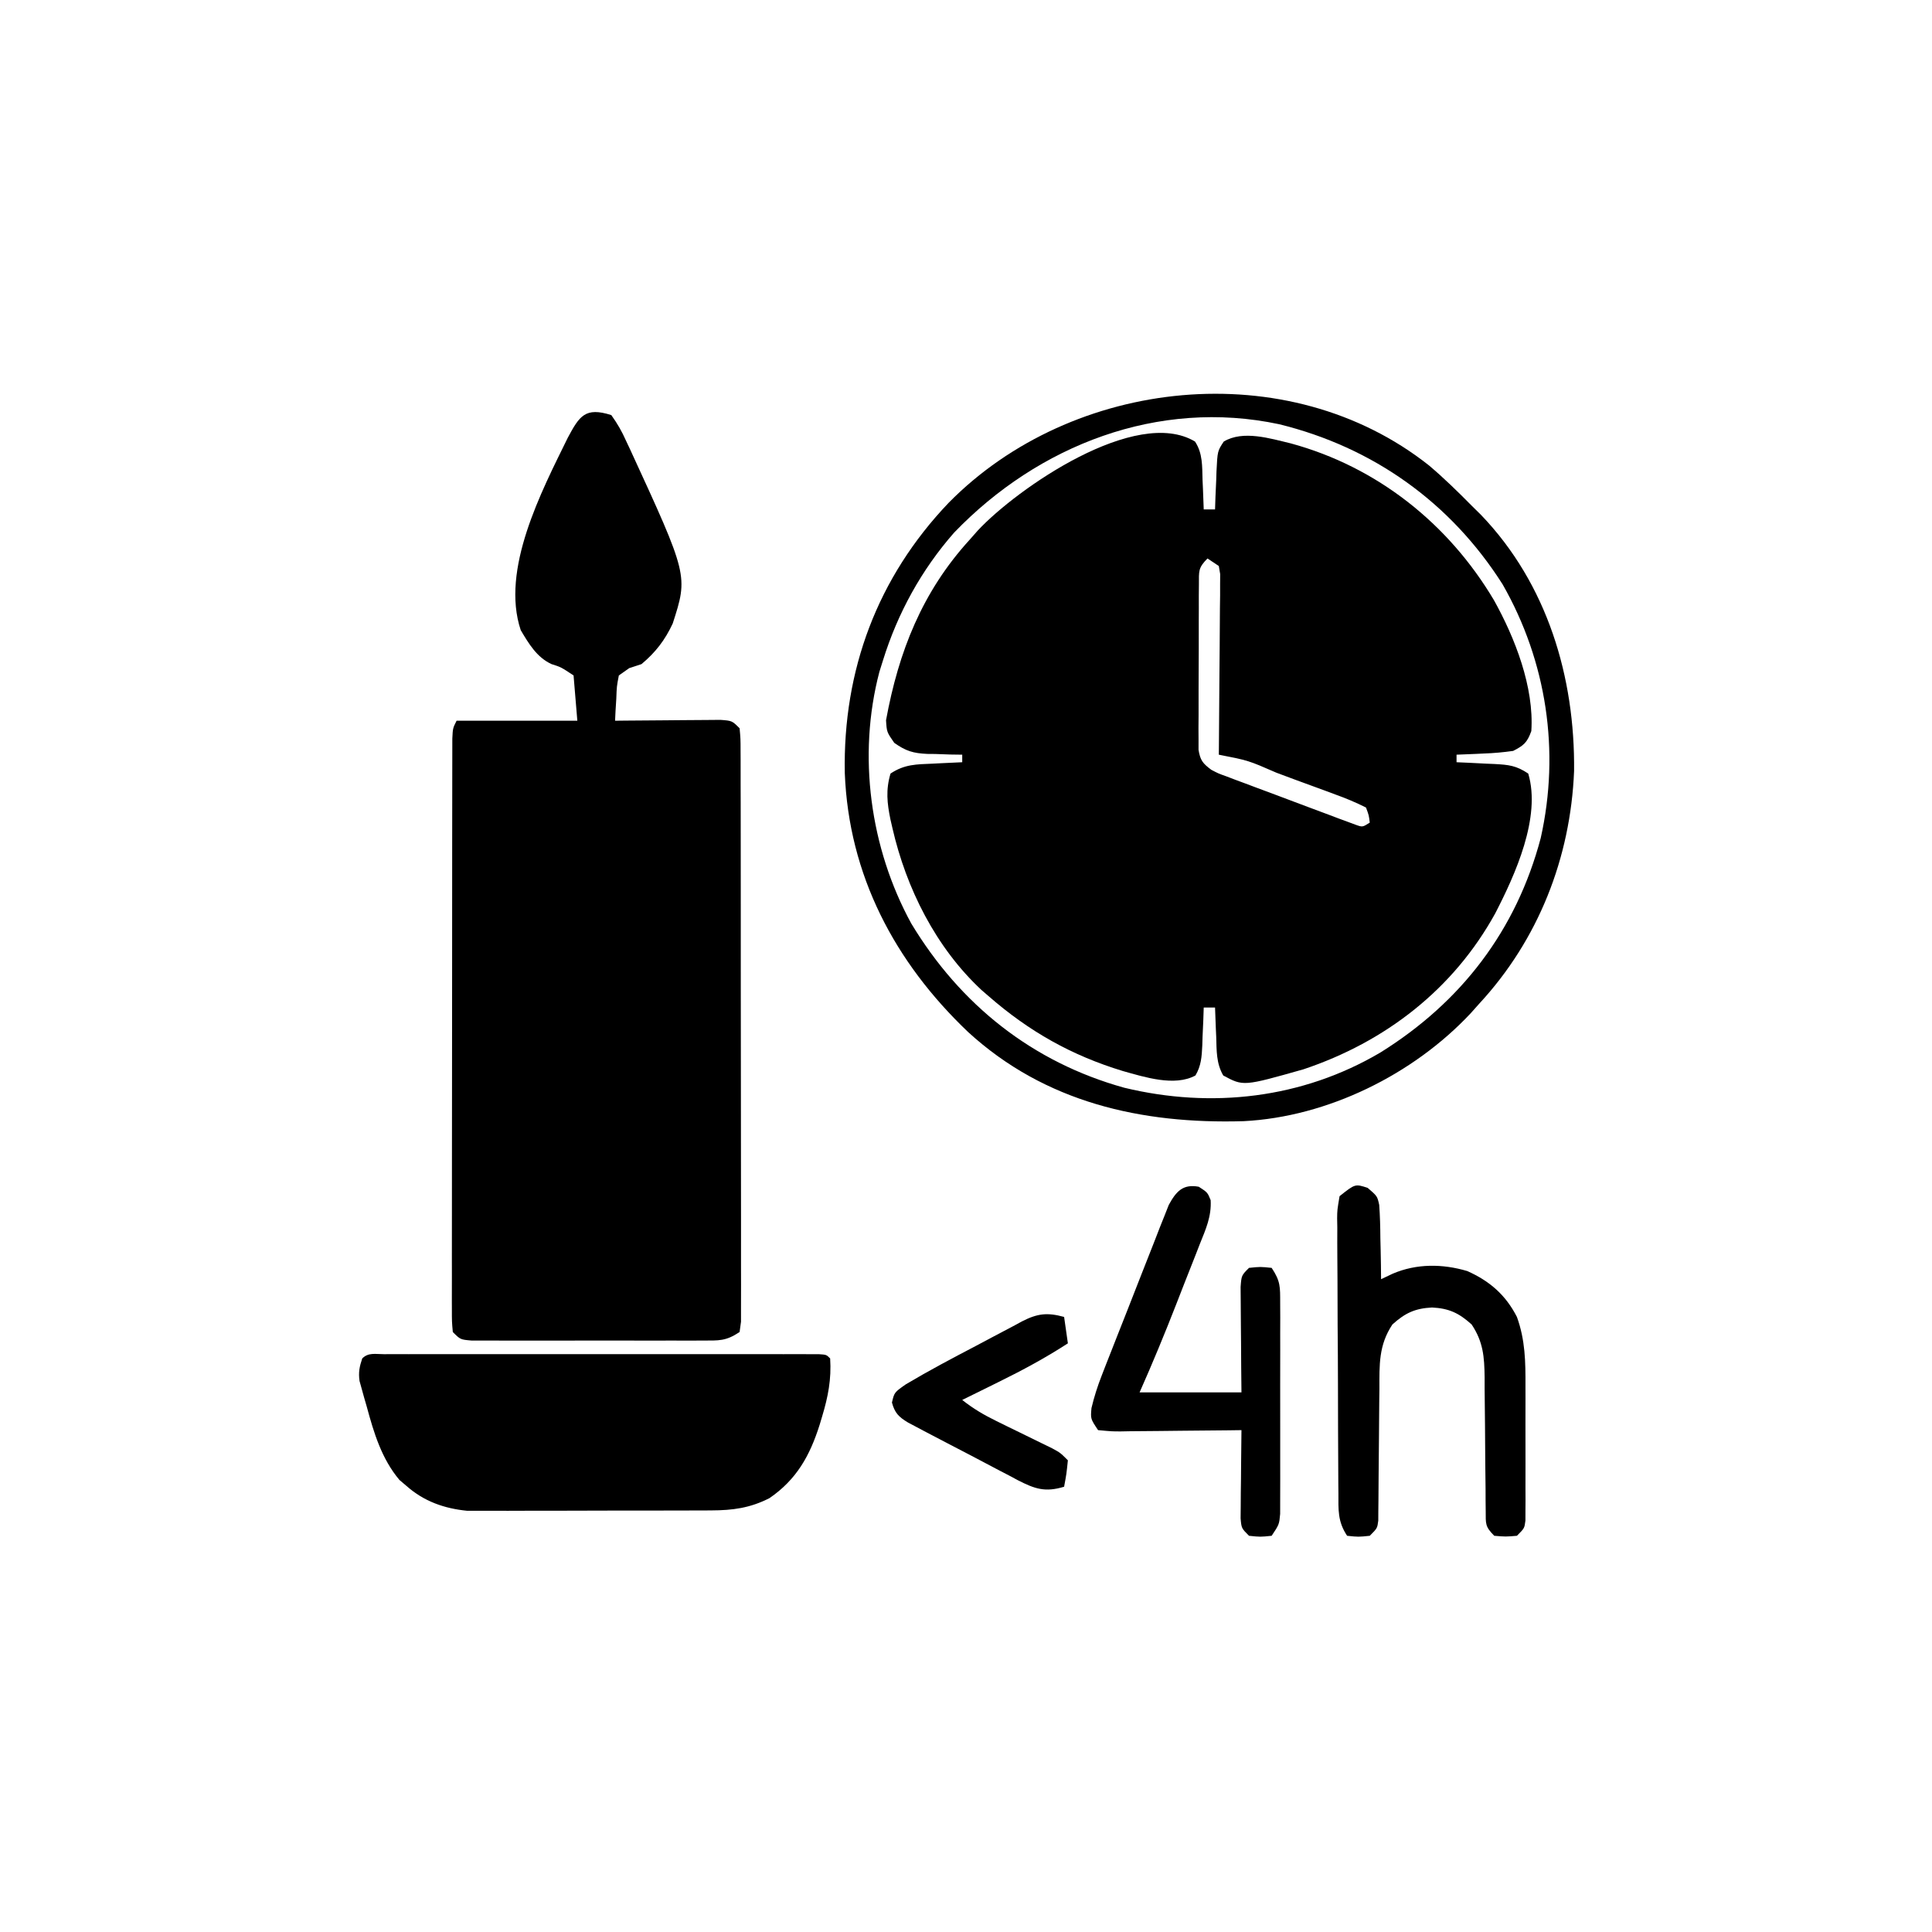
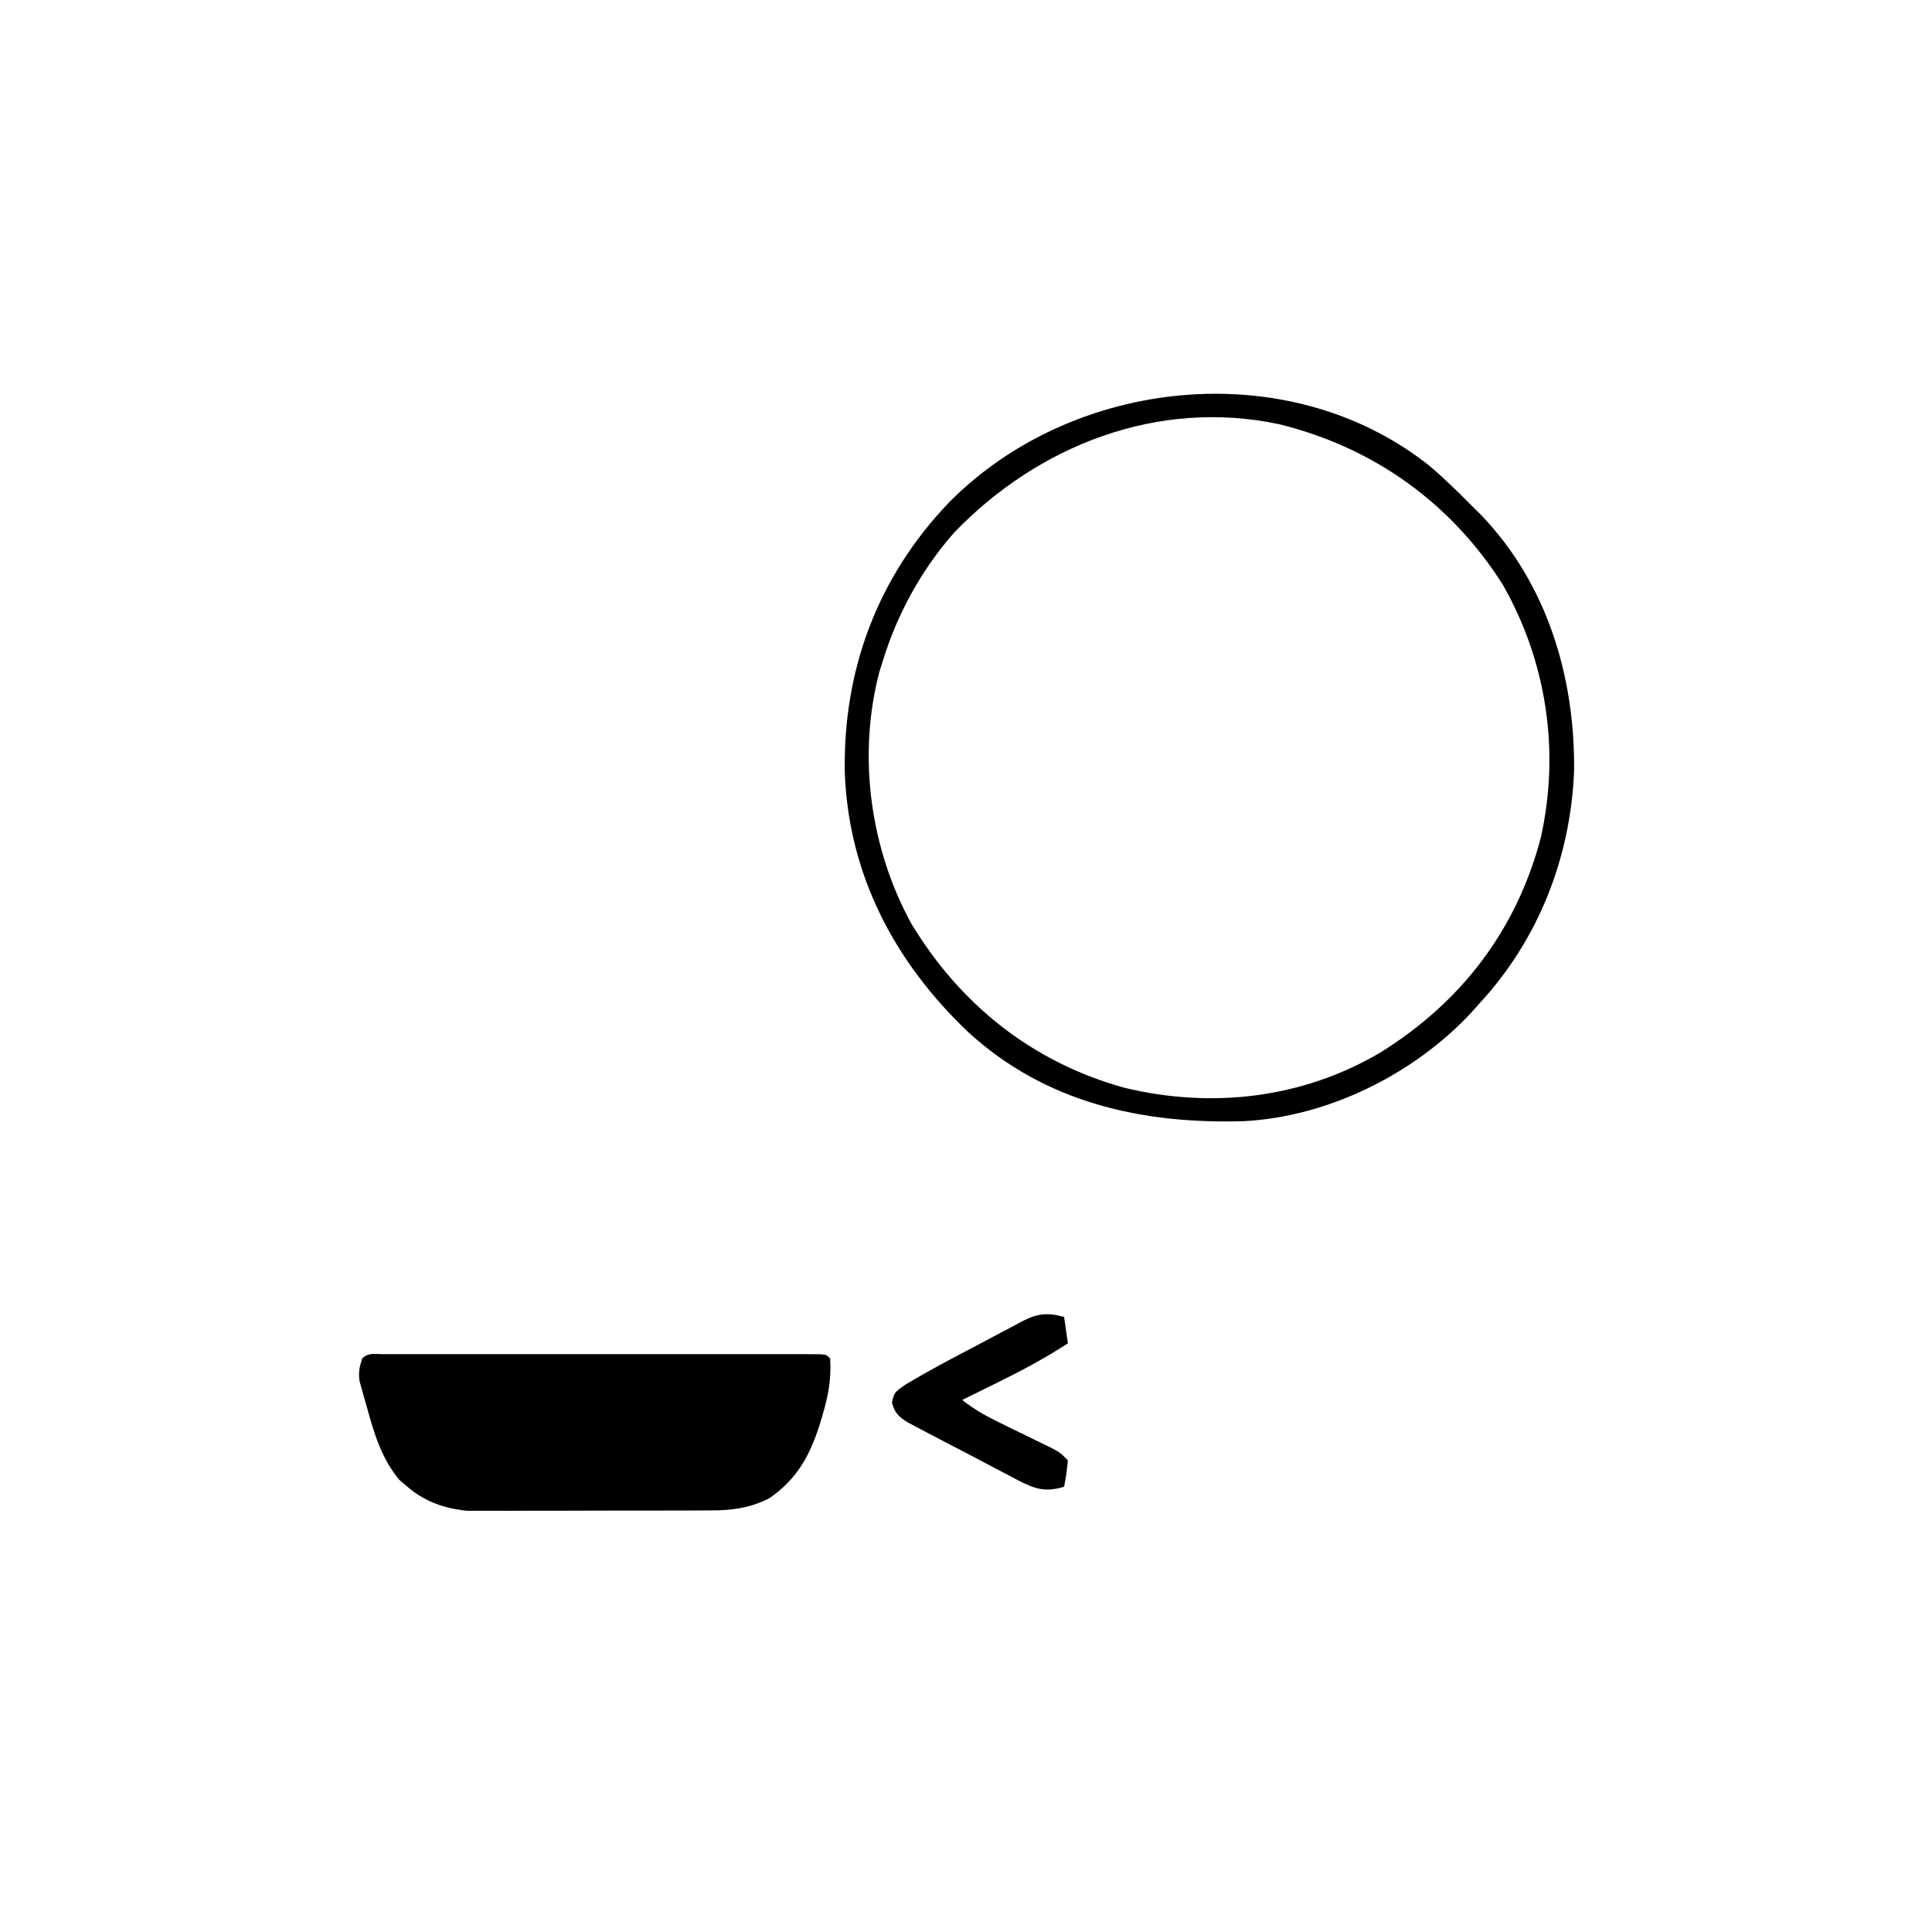
<svg xmlns="http://www.w3.org/2000/svg" width="512" height="512">
-   <path d="M0 0 C2.066 3.133 1.885 6.531 1.996 10.172 C2.03 10.921 2.064 11.671 2.1 12.443 C2.182 14.29 2.247 16.137 2.309 17.984 C3.299 17.984 4.289 17.984 5.309 17.984 C5.346 16.864 5.383 15.744 5.422 14.59 C5.488 13.117 5.554 11.644 5.621 10.172 C5.644 9.434 5.666 8.696 5.689 7.936 C5.959 2.514 5.959 2.514 7.617 0 C12.749 -3.081 19.964 -0.8 25.371 0.484 C48.248 6.694 67.175 21.758 79.217 42.029 C84.789 52.013 89.902 65.115 89.125 76.727 C88.04 79.727 87.159 80.536 84.309 81.984 C81.66 82.354 79.213 82.584 76.559 82.672 C75.861 82.706 75.164 82.74 74.445 82.775 C72.734 82.857 71.021 82.923 69.309 82.984 C69.309 83.644 69.309 84.304 69.309 84.984 C70.989 85.058 70.989 85.058 72.703 85.133 C74.176 85.208 75.648 85.283 77.121 85.359 C77.859 85.39 78.597 85.421 79.357 85.453 C83.128 85.658 85.105 85.849 88.309 87.984 C91.764 99.568 84.855 114.768 79.582 125 C68.496 145.151 50.437 159.103 28.746 166.359 C12.813 170.875 12.813 170.875 7.484 168 C5.619 164.802 5.731 161.408 5.621 157.797 C5.587 157.047 5.553 156.298 5.518 155.525 C5.435 153.679 5.37 151.832 5.309 149.984 C4.319 149.984 3.329 149.984 2.309 149.984 C2.253 151.665 2.253 151.665 2.195 153.379 C2.13 154.852 2.063 156.324 1.996 157.797 C1.974 158.535 1.951 159.273 1.928 160.033 C1.78 163 1.652 165.407 0.113 167.992 C-5.382 171.013 -13.425 168.409 -19.129 166.816 C-32.71 162.69 -43.971 156.337 -54.691 146.984 C-55.305 146.455 -55.919 145.925 -56.551 145.379 C-68.69 134.103 -76.531 118.392 -80.191 102.422 C-80.364 101.672 -80.536 100.922 -80.714 100.15 C-81.598 95.851 -81.984 92.283 -80.691 87.984 C-76.971 85.504 -73.826 85.541 -69.504 85.359 C-68.754 85.321 -68.005 85.282 -67.232 85.242 C-65.386 85.148 -63.539 85.065 -61.691 84.984 C-61.691 84.324 -61.691 83.664 -61.691 82.984 C-62.716 82.97 -63.741 82.956 -64.797 82.941 C-66.158 82.894 -67.518 82.846 -68.879 82.797 C-69.889 82.788 -69.889 82.788 -70.92 82.779 C-74.664 82.615 -76.634 82.025 -79.707 79.844 C-81.691 76.984 -81.691 76.984 -81.883 73.855 C-78.55 55.658 -72.303 39.795 -59.691 25.984 C-59.004 25.204 -58.317 24.425 -57.609 23.621 C-47.172 12.409 -15.648 -9.396 0 0 Z M3.309 30.984 C0.788 33.505 1.052 34.357 1.034 37.845 C1.024 38.857 1.015 39.868 1.005 40.91 C1.006 42.006 1.007 43.101 1.008 44.23 C1.004 45.353 0.999 46.475 0.995 47.631 C0.989 50.007 0.989 52.384 0.993 54.76 C0.996 58.403 0.973 62.046 0.947 65.689 C0.945 67.995 0.944 70.3 0.945 72.605 C0.936 73.699 0.927 74.793 0.917 75.92 C0.924 76.934 0.93 77.949 0.936 78.994 C0.936 79.887 0.935 80.781 0.934 81.701 C1.393 84.498 2.063 85.298 4.309 86.984 C6.185 87.968 6.185 87.968 8.289 88.718 C9.083 89.021 9.878 89.324 10.696 89.637 C11.549 89.953 12.402 90.268 13.281 90.594 C14.16 90.925 15.039 91.256 15.944 91.597 C17.8 92.293 19.657 92.986 21.515 93.674 C24.368 94.733 27.214 95.809 30.061 96.887 C31.863 97.561 33.666 98.234 35.469 98.906 C36.324 99.23 37.179 99.554 38.06 99.888 C38.851 100.178 39.642 100.469 40.457 100.769 C41.154 101.028 41.851 101.288 42.57 101.555 C44.403 102.207 44.403 102.207 46.309 100.984 C46.074 99.028 46.074 99.028 45.309 96.984 C42.586 95.623 40.037 94.551 37.188 93.531 C36.372 93.226 35.557 92.921 34.718 92.607 C32.107 91.634 29.489 90.685 26.871 89.734 C25.11 89.08 23.348 88.423 21.588 87.766 C14.108 84.502 14.108 84.502 6.309 82.984 C6.319 82.051 6.319 82.051 6.329 81.1 C6.395 74.644 6.44 68.188 6.473 61.732 C6.489 59.32 6.509 56.909 6.535 54.498 C6.571 51.037 6.588 47.578 6.602 44.117 C6.617 43.034 6.633 41.95 6.648 40.834 C6.649 39.833 6.649 38.832 6.649 37.801 C6.659 36.476 6.659 36.476 6.669 35.123 C6.55 34.417 6.431 33.712 6.309 32.984 C5.319 32.324 4.329 31.664 3.309 30.984 Z " fill="#000000" transform="translate(316.691,117.016)" />
-   <path d="M0 0 C1.679 2.353 2.779 4.278 3.938 6.875 C4.27 7.579 4.602 8.283 4.944 9.008 C20.38 42.532 20.38 42.532 16.277 55.238 C14.248 59.601 11.723 62.898 8 66 C6.928 66.351 5.855 66.701 4.75 67.062 C3.842 67.702 2.935 68.341 2 69 C1.445 71.883 1.445 71.883 1.328 75.121 C1.26 76.217 1.192 77.314 1.122 78.443 C1.082 79.287 1.042 80.131 1 81 C2.393 80.984 2.393 80.984 3.814 80.968 C7.254 80.934 10.694 80.909 14.135 80.89 C15.625 80.88 17.115 80.866 18.604 80.849 C20.744 80.825 22.884 80.814 25.023 80.805 C26.312 80.794 27.6 80.784 28.927 80.773 C32 81 32 81 34 83 C34.254 85.739 34.254 85.739 34.261 89.301 C34.266 90.282 34.266 90.282 34.272 91.282 C34.283 93.482 34.279 95.682 34.275 97.883 C34.279 99.456 34.284 101.03 34.29 102.603 C34.304 106.884 34.304 111.165 34.302 115.446 C34.301 119.014 34.305 122.583 34.31 126.152 C34.321 134.568 34.322 142.984 34.316 151.4 C34.31 160.095 34.322 168.789 34.343 177.484 C34.361 184.938 34.367 192.393 34.364 199.848 C34.362 204.305 34.364 208.761 34.378 213.218 C34.391 217.408 34.389 221.597 34.376 225.786 C34.374 227.327 34.376 228.868 34.385 230.408 C34.395 232.506 34.387 234.602 34.374 236.699 C34.374 237.874 34.375 239.05 34.375 240.261 C34.189 241.617 34.189 241.617 34 243 C30.331 245.446 28.549 245.253 24.174 245.259 C23.484 245.262 22.794 245.266 22.083 245.269 C19.804 245.278 17.525 245.272 15.246 245.266 C13.663 245.267 12.081 245.269 10.498 245.271 C7.182 245.274 3.865 245.27 0.549 245.261 C-3.707 245.249 -7.963 245.256 -12.219 245.268 C-15.487 245.275 -18.755 245.273 -22.022 245.268 C-23.592 245.266 -25.162 245.268 -26.731 245.273 C-28.922 245.278 -31.112 245.27 -33.303 245.259 C-34.551 245.257 -35.799 245.256 -37.084 245.254 C-40 245 -40 245 -42 243 C-42.249 240.261 -42.249 240.261 -42.247 236.699 C-42.25 236.045 -42.252 235.391 -42.255 234.718 C-42.26 232.518 -42.252 230.318 -42.243 228.117 C-42.244 226.544 -42.246 224.97 -42.249 223.397 C-42.254 219.116 -42.246 214.835 -42.236 210.554 C-42.227 206.082 -42.229 201.609 -42.229 197.136 C-42.228 189.624 -42.219 182.112 -42.206 174.6 C-42.19 165.905 -42.185 157.211 -42.186 148.516 C-42.186 140.165 -42.181 131.813 -42.173 123.461 C-42.169 119.901 -42.167 116.341 -42.167 112.782 C-42.166 108.592 -42.16 104.403 -42.15 100.214 C-42.147 98.673 -42.146 97.132 -42.146 95.592 C-42.147 93.495 -42.141 91.398 -42.134 89.301 C-42.132 88.126 -42.13 86.95 -42.129 85.739 C-42 83 -42 83 -41 81 C-30.44 81 -19.88 81 -9 81 C-9.33 77.04 -9.66 73.08 -10 69 C-13.336 66.788 -13.336 66.788 -15.859 65.988 C-19.735 64.199 -21.87 60.59 -24 57 C-29.359 40.923 -18.53 20.278 -11.512 5.965 C-8.44 0.247 -6.924 -2.201 0 0 Z " fill="#000000" transform="translate(162,110)" />
  <path d="M0 0 C1.026 -0.003 2.053 -0.006 3.11 -0.009 C4.814 -0.006 4.814 -0.006 6.552 -0.002 C7.74 -0.004 8.929 -0.006 10.153 -0.008 C13.422 -0.011 16.69 -0.011 19.959 -0.007 C23.372 -0.005 26.786 -0.007 30.199 -0.009 C35.933 -0.011 41.666 -0.008 47.399 -0.003 C54.037 0.002 60.674 0 67.312 -0.005 C73.001 -0.01 78.69 -0.01 84.379 -0.008 C87.782 -0.006 91.184 -0.006 94.586 -0.009 C98.377 -0.012 102.167 -0.008 105.958 -0.002 C107.661 -0.005 107.661 -0.005 109.399 -0.009 C110.426 -0.006 111.452 -0.003 112.51 0 C113.407 0 114.305 0.001 115.229 0.001 C117.255 0.127 117.255 0.127 118.255 1.127 C118.61 6.66 117.705 11.266 116.13 16.502 C115.793 17.623 115.793 17.623 115.45 18.767 C112.866 26.923 109.334 33.249 102.161 38.154 C97.031 40.772 92.445 41.382 86.724 41.402 C85.63 41.409 85.63 41.409 84.514 41.417 C82.118 41.431 79.722 41.43 77.325 41.428 C75.649 41.432 73.973 41.436 72.297 41.441 C68.788 41.448 65.28 41.448 61.771 41.443 C57.29 41.437 52.809 41.454 48.329 41.477 C44.868 41.492 41.407 41.493 37.946 41.489 C36.295 41.49 34.643 41.495 32.992 41.505 C30.676 41.518 28.361 41.511 26.044 41.499 C24.073 41.5 24.073 41.5 22.062 41.501 C16.021 40.907 10.618 39.02 6.005 34.939 C5.381 34.41 4.757 33.88 4.114 33.334 C-0.611 27.725 -2.669 20.85 -4.558 13.877 C-4.786 13.088 -5.015 12.299 -5.251 11.486 C-5.462 10.723 -5.673 9.96 -5.89 9.174 C-6.174 8.151 -6.174 8.151 -6.463 7.106 C-6.788 4.823 -6.484 3.299 -5.745 1.127 C-4.109 -0.509 -2.257 0.001 0 0 Z " fill="#000000" transform="translate(101.745,358.873)" />
  <path d="M0 0 C3.952 3.35 7.635 6.945 11.272 10.631 C12.096 11.444 12.919 12.258 13.768 13.096 C31.294 31.351 38.687 56.054 38.42 80.963 C37.489 103.972 28.95 125.698 13.272 142.631 C12.526 143.469 11.779 144.307 11.01 145.17 C-4.178 161.387 -26.906 172.632 -49.195 173.755 C-76.221 174.538 -101.754 168.837 -122.166 150.131 C-141.627 131.628 -153.812 108.526 -154.849 81.471 C-155.362 54.239 -146.208 29.667 -127.327 9.88 C-94.633 -23.349 -37.388 -29.623 0 0 Z M-125.853 17.756 C-134.526 27.628 -140.828 39.089 -144.728 51.631 C-145.046 52.647 -145.365 53.662 -145.693 54.709 C-151.501 76.87 -148.171 101.357 -137.24 121.354 C-124.252 142.897 -105.125 158.135 -80.798 164.889 C-57.644 170.486 -33.61 167.764 -12.943 155.579 C8.577 142.186 23.109 123.152 29.581 98.717 C34.737 75.702 31.158 51.948 19.495 31.518 C5.729 9.814 -14.845 -4.837 -39.747 -10.948 C-71.796 -17.765 -103.539 -5.417 -125.853 17.756 Z " fill="#000000" transform="translate(378.728,123.369)" />
-   <path d="M0 0 C2.551 2.199 2.551 2.199 3.057 4.509 C3.27 7.476 3.346 10.413 3.363 13.387 C3.388 14.422 3.414 15.458 3.439 16.525 C3.498 19.084 3.535 21.64 3.551 24.199 C4.576 23.715 5.6 23.23 6.656 22.73 C12.983 20.034 19.835 20.1 26.402 22.043 C32.347 24.701 36.566 28.37 39.551 34.199 C41.762 40.343 41.842 46.042 41.816 52.531 C41.819 54.141 41.819 54.141 41.822 55.783 C41.824 58.039 41.82 60.296 41.812 62.552 C41.801 66.018 41.811 69.482 41.824 72.947 C41.823 75.142 41.82 77.337 41.816 79.531 C41.82 80.571 41.825 81.61 41.829 82.681 C41.822 83.64 41.816 84.598 41.81 85.585 C41.808 86.43 41.806 87.275 41.805 88.146 C41.551 90.199 41.551 90.199 39.551 92.199 C36.551 92.449 36.551 92.449 33.551 92.199 C31.089 89.737 31.297 89.047 31.28 85.661 C31.269 84.72 31.259 83.778 31.249 82.808 C31.247 81.787 31.244 80.767 31.242 79.715 C31.217 77.561 31.192 75.408 31.166 73.254 C31.137 69.853 31.113 66.451 31.094 63.05 C31.073 59.771 31.033 56.493 30.992 53.215 C30.992 52.202 30.992 51.189 30.992 50.146 C30.917 44.76 30.628 40.825 27.551 36.199 C24.179 33.149 21.525 31.925 17.051 31.699 C12.577 31.925 9.922 33.149 6.551 36.199 C2.901 41.685 3.11 46.857 3.109 53.215 C3.096 54.267 3.083 55.319 3.069 56.403 C3.029 59.752 3.007 63.1 2.988 66.449 C2.965 69.812 2.936 73.175 2.896 76.538 C2.872 78.628 2.857 80.718 2.853 82.808 C2.843 83.75 2.833 84.691 2.822 85.661 C2.818 86.491 2.813 87.321 2.809 88.177 C2.551 90.199 2.551 90.199 0.551 92.199 C-2.449 92.512 -2.449 92.512 -5.449 92.199 C-7.983 88.398 -7.752 85.327 -7.756 80.92 C-7.764 80.076 -7.772 79.232 -7.781 78.362 C-7.805 75.568 -7.814 72.774 -7.82 69.98 C-7.829 68.041 -7.838 66.102 -7.848 64.163 C-7.864 60.098 -7.872 56.033 -7.875 51.967 C-7.88 46.751 -7.918 41.536 -7.964 36.32 C-7.993 32.316 -8 28.311 -8.001 24.307 C-8.006 22.383 -8.018 20.46 -8.039 18.537 C-8.066 15.85 -8.061 13.165 -8.049 10.479 C-8.063 9.681 -8.078 8.882 -8.094 8.06 C-8.064 5.843 -8.064 5.843 -7.449 2.199 C-3.318 -1.085 -3.318 -1.085 0 0 Z " fill="#000000" transform="translate(362.449,314.801)" />
-   <path d="M0 0 C2.312 1.5 2.312 1.5 3.147 3.55 C3.39 7.888 1.87 11.216 0.27 15.203 C-0.055 16.04 -0.38 16.878 -0.715 17.74 C-1.756 20.415 -2.816 23.082 -3.875 25.75 C-4.569 27.53 -5.263 29.309 -5.955 31.09 C-9.037 38.979 -12.245 46.754 -15.688 54.5 C-6.777 54.5 2.132 54.5 11.312 54.5 C11.289 52.285 11.266 50.071 11.242 47.789 C11.227 45.648 11.214 43.507 11.203 41.365 C11.193 39.875 11.179 38.385 11.162 36.896 C11.137 34.756 11.126 32.616 11.117 30.477 C11.101 28.544 11.101 28.544 11.085 26.573 C11.312 23.5 11.312 23.5 13.312 21.5 C16.312 21.188 16.312 21.188 19.312 21.5 C21.678 25.048 21.565 26.554 21.571 30.76 C21.578 32.051 21.584 33.343 21.59 34.673 C21.587 36.084 21.583 37.495 21.578 38.906 C21.579 40.352 21.581 41.798 21.584 43.244 C21.587 46.273 21.583 49.303 21.573 52.333 C21.562 56.217 21.568 60.1 21.58 63.984 C21.588 66.97 21.585 69.955 21.58 72.94 C21.579 74.372 21.58 75.805 21.585 77.237 C21.59 79.238 21.581 81.239 21.571 83.24 C21.57 84.379 21.568 85.518 21.566 86.692 C21.312 89.5 21.312 89.5 19.312 92.5 C16.312 92.812 16.312 92.812 13.312 92.5 C11.312 90.5 11.312 90.5 11.085 87.886 C11.096 86.807 11.106 85.729 11.117 84.617 C11.124 83.451 11.13 82.284 11.137 81.082 C11.153 79.859 11.17 78.635 11.188 77.375 C11.197 76.144 11.206 74.913 11.215 73.645 C11.238 70.596 11.271 67.548 11.312 64.5 C10.172 64.516 9.031 64.531 7.856 64.548 C3.633 64.602 -0.59 64.636 -4.813 64.665 C-6.642 64.68 -8.472 64.7 -10.301 64.726 C-12.927 64.763 -15.553 64.78 -18.18 64.793 C-19.001 64.808 -19.821 64.824 -20.667 64.84 C-22.972 64.841 -22.972 64.841 -26.688 64.5 C-28.688 61.5 -28.688 61.5 -28.436 58.656 C-27.721 55.642 -26.835 52.885 -25.71 50.001 C-25.302 48.95 -24.895 47.899 -24.475 46.816 C-24.033 45.698 -23.592 44.579 -23.137 43.426 C-22.682 42.265 -22.226 41.104 -21.757 39.908 C-20.795 37.46 -19.829 35.014 -18.86 32.568 C-17.62 29.439 -16.397 26.304 -15.178 23.167 C-14.009 20.165 -12.822 17.171 -11.637 14.176 C-11.201 13.051 -10.766 11.926 -10.317 10.767 C-9.9 9.725 -9.483 8.684 -9.053 7.611 C-8.692 6.694 -8.331 5.777 -7.959 4.832 C-5.99 1.22 -4.199 -0.781 0 0 Z " fill="#000000" transform="translate(317.688,314.5)" />
  <path d="M0 0 C0.495 3.465 0.495 3.465 1 7 C-4.983 10.879 -11.101 14.173 -17.5 17.312 C-18.877 17.994 -18.877 17.994 -20.281 18.689 C-22.519 19.797 -24.759 20.9 -27 22 C-24.101 24.306 -21.195 26.009 -17.867 27.629 C-16.897 28.107 -15.926 28.584 -14.926 29.076 C-13.919 29.567 -12.912 30.057 -11.875 30.562 C-9.871 31.539 -7.868 32.52 -5.867 33.504 C-4.981 33.935 -4.096 34.366 -3.183 34.811 C-1 36 -1 36 1 38 C0.625 41.625 0.625 41.625 0 45 C-5.058 46.539 -7.78 45.556 -12.27 43.268 C-13.042 42.853 -13.814 42.439 -14.609 42.012 C-15.417 41.593 -16.225 41.175 -17.058 40.744 C-19.63 39.407 -22.19 38.047 -24.75 36.688 C-26.488 35.783 -28.226 34.88 -29.965 33.979 C-31.618 33.116 -33.27 32.252 -34.922 31.387 C-36.092 30.774 -36.092 30.774 -37.286 30.149 C-38.007 29.766 -38.729 29.382 -39.472 28.987 C-40.106 28.651 -40.741 28.315 -41.395 27.969 C-43.825 26.502 -44.879 25.448 -45.625 22.688 C-45 20 -45 20 -41.938 17.855 C-35.907 14.265 -29.7 10.983 -23.481 7.732 C-22.07 6.99 -20.662 6.241 -19.258 5.486 C-17.208 4.384 -15.149 3.303 -13.086 2.227 C-12.464 1.887 -11.842 1.548 -11.201 1.198 C-7.065 -0.92 -4.477 -1.228 0 0 Z " fill="#000000" transform="translate(282,349)" />
</svg>